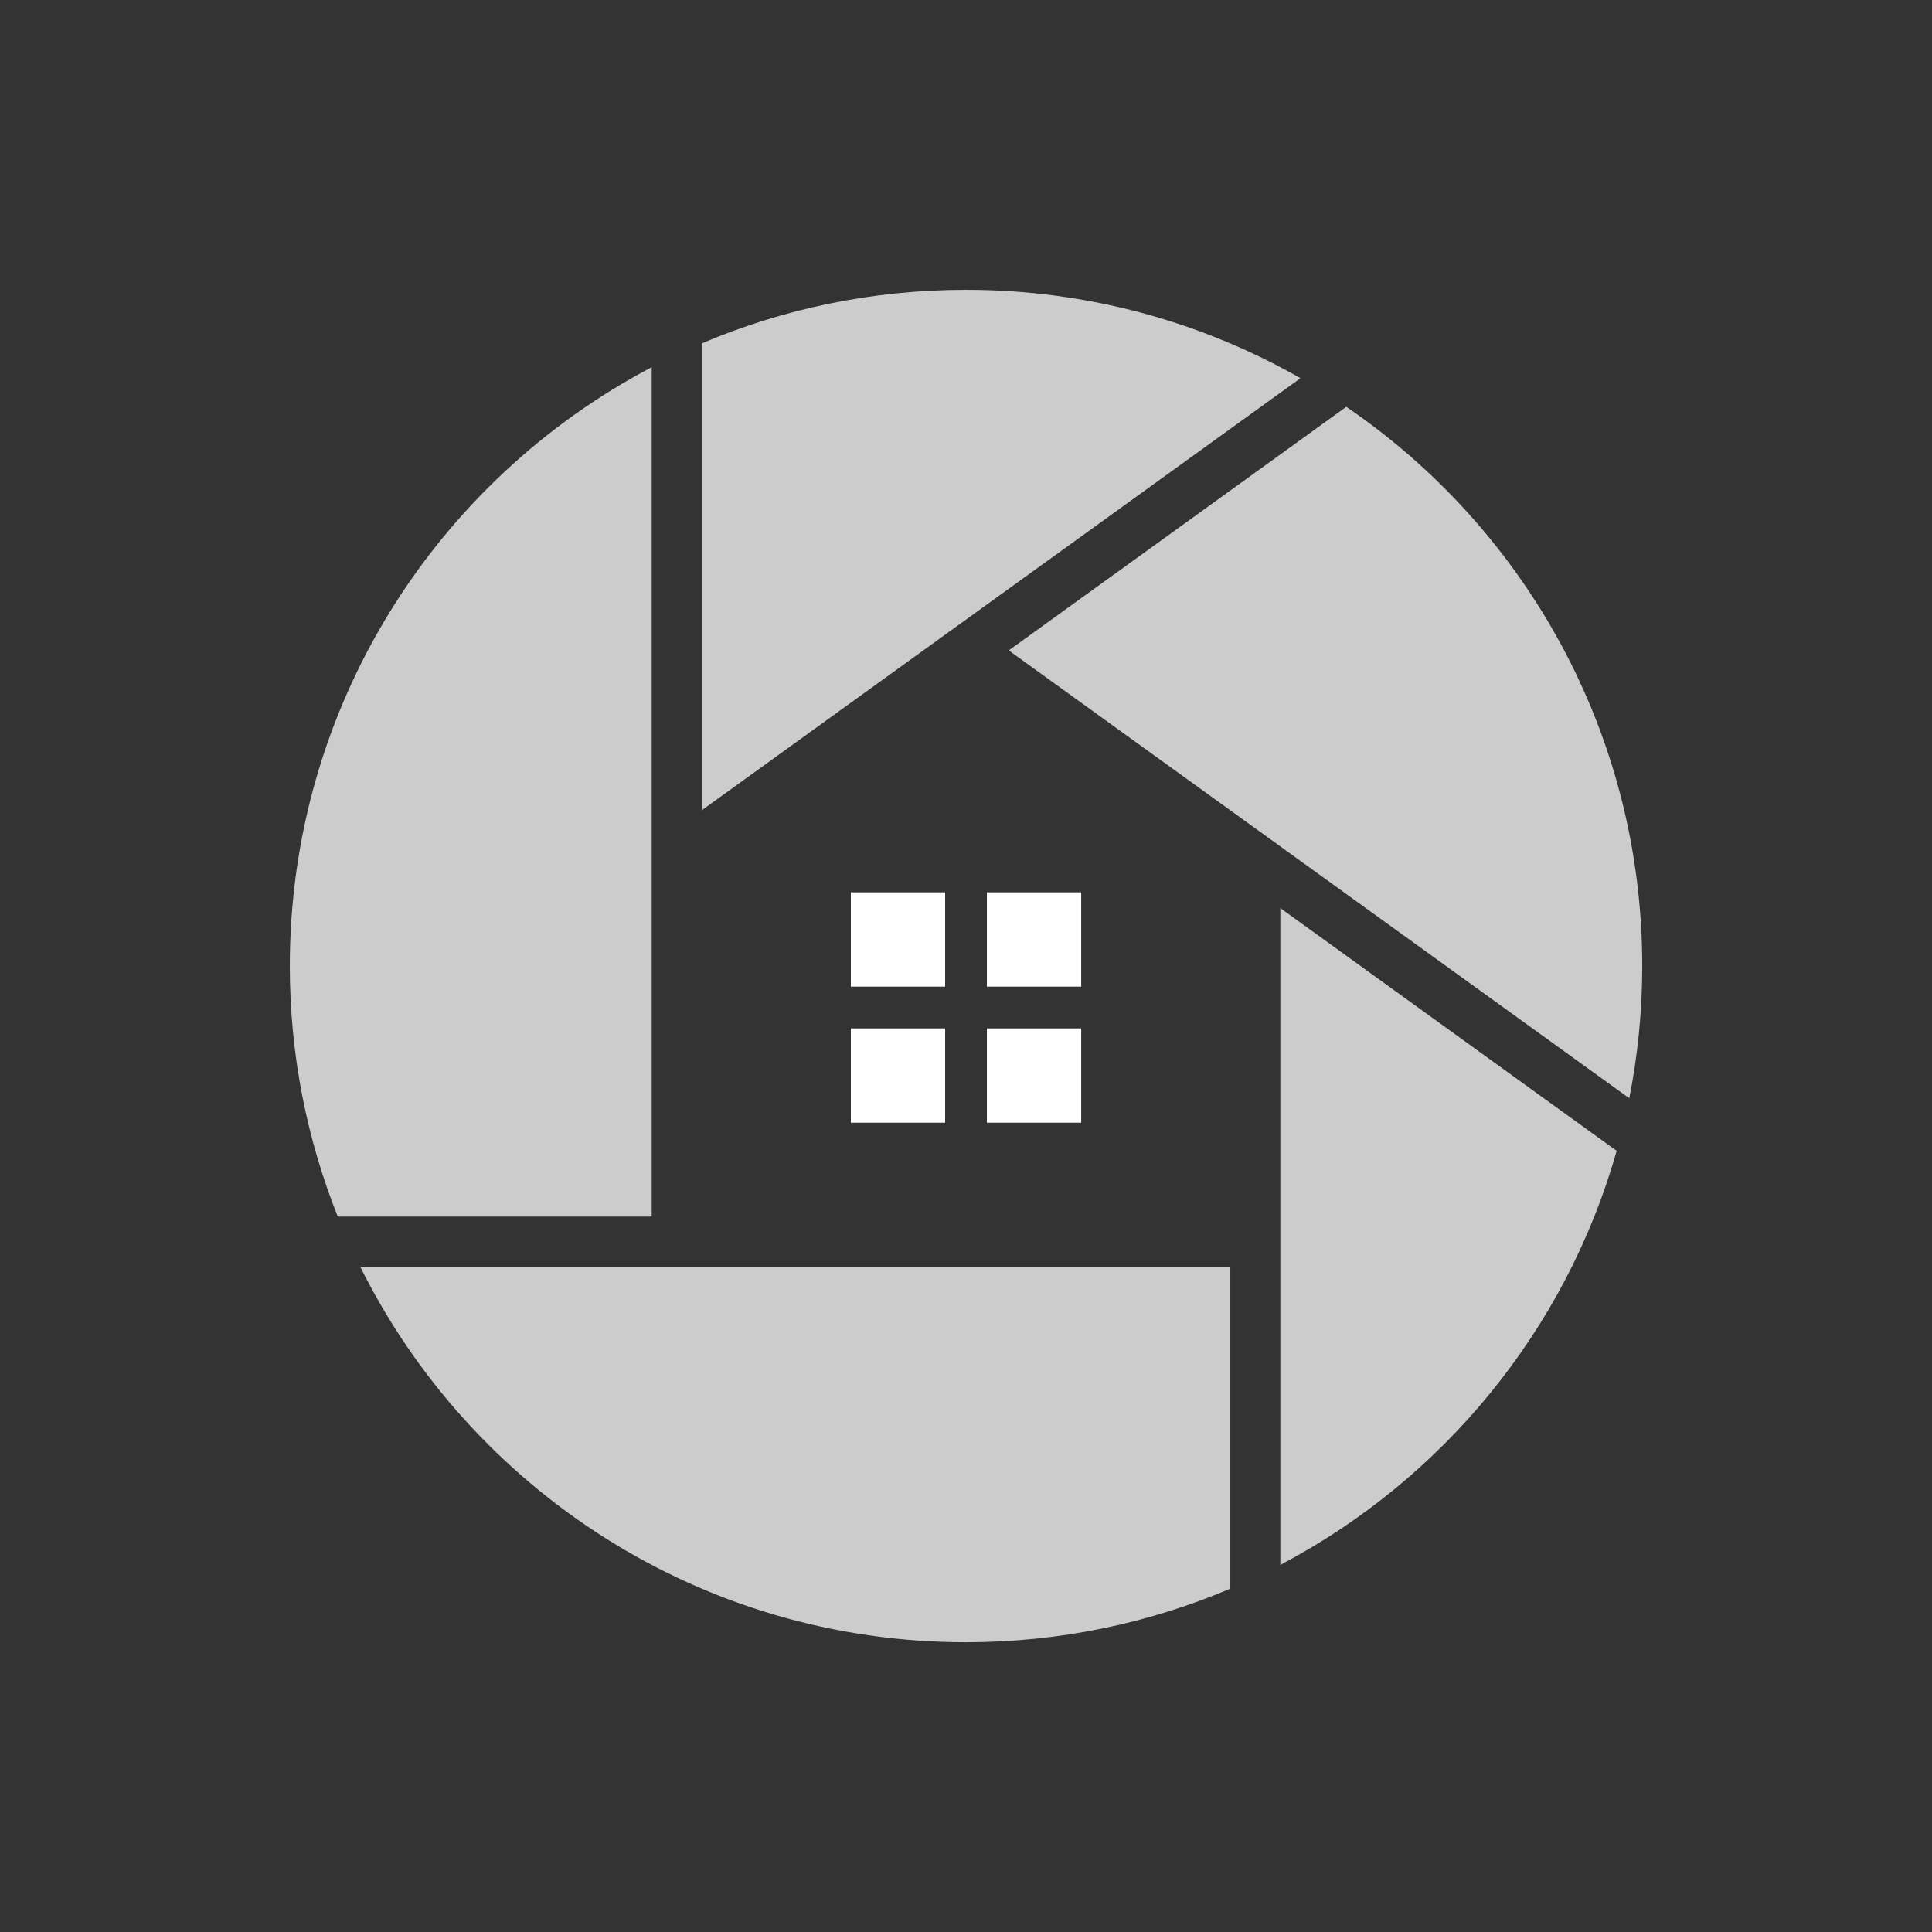
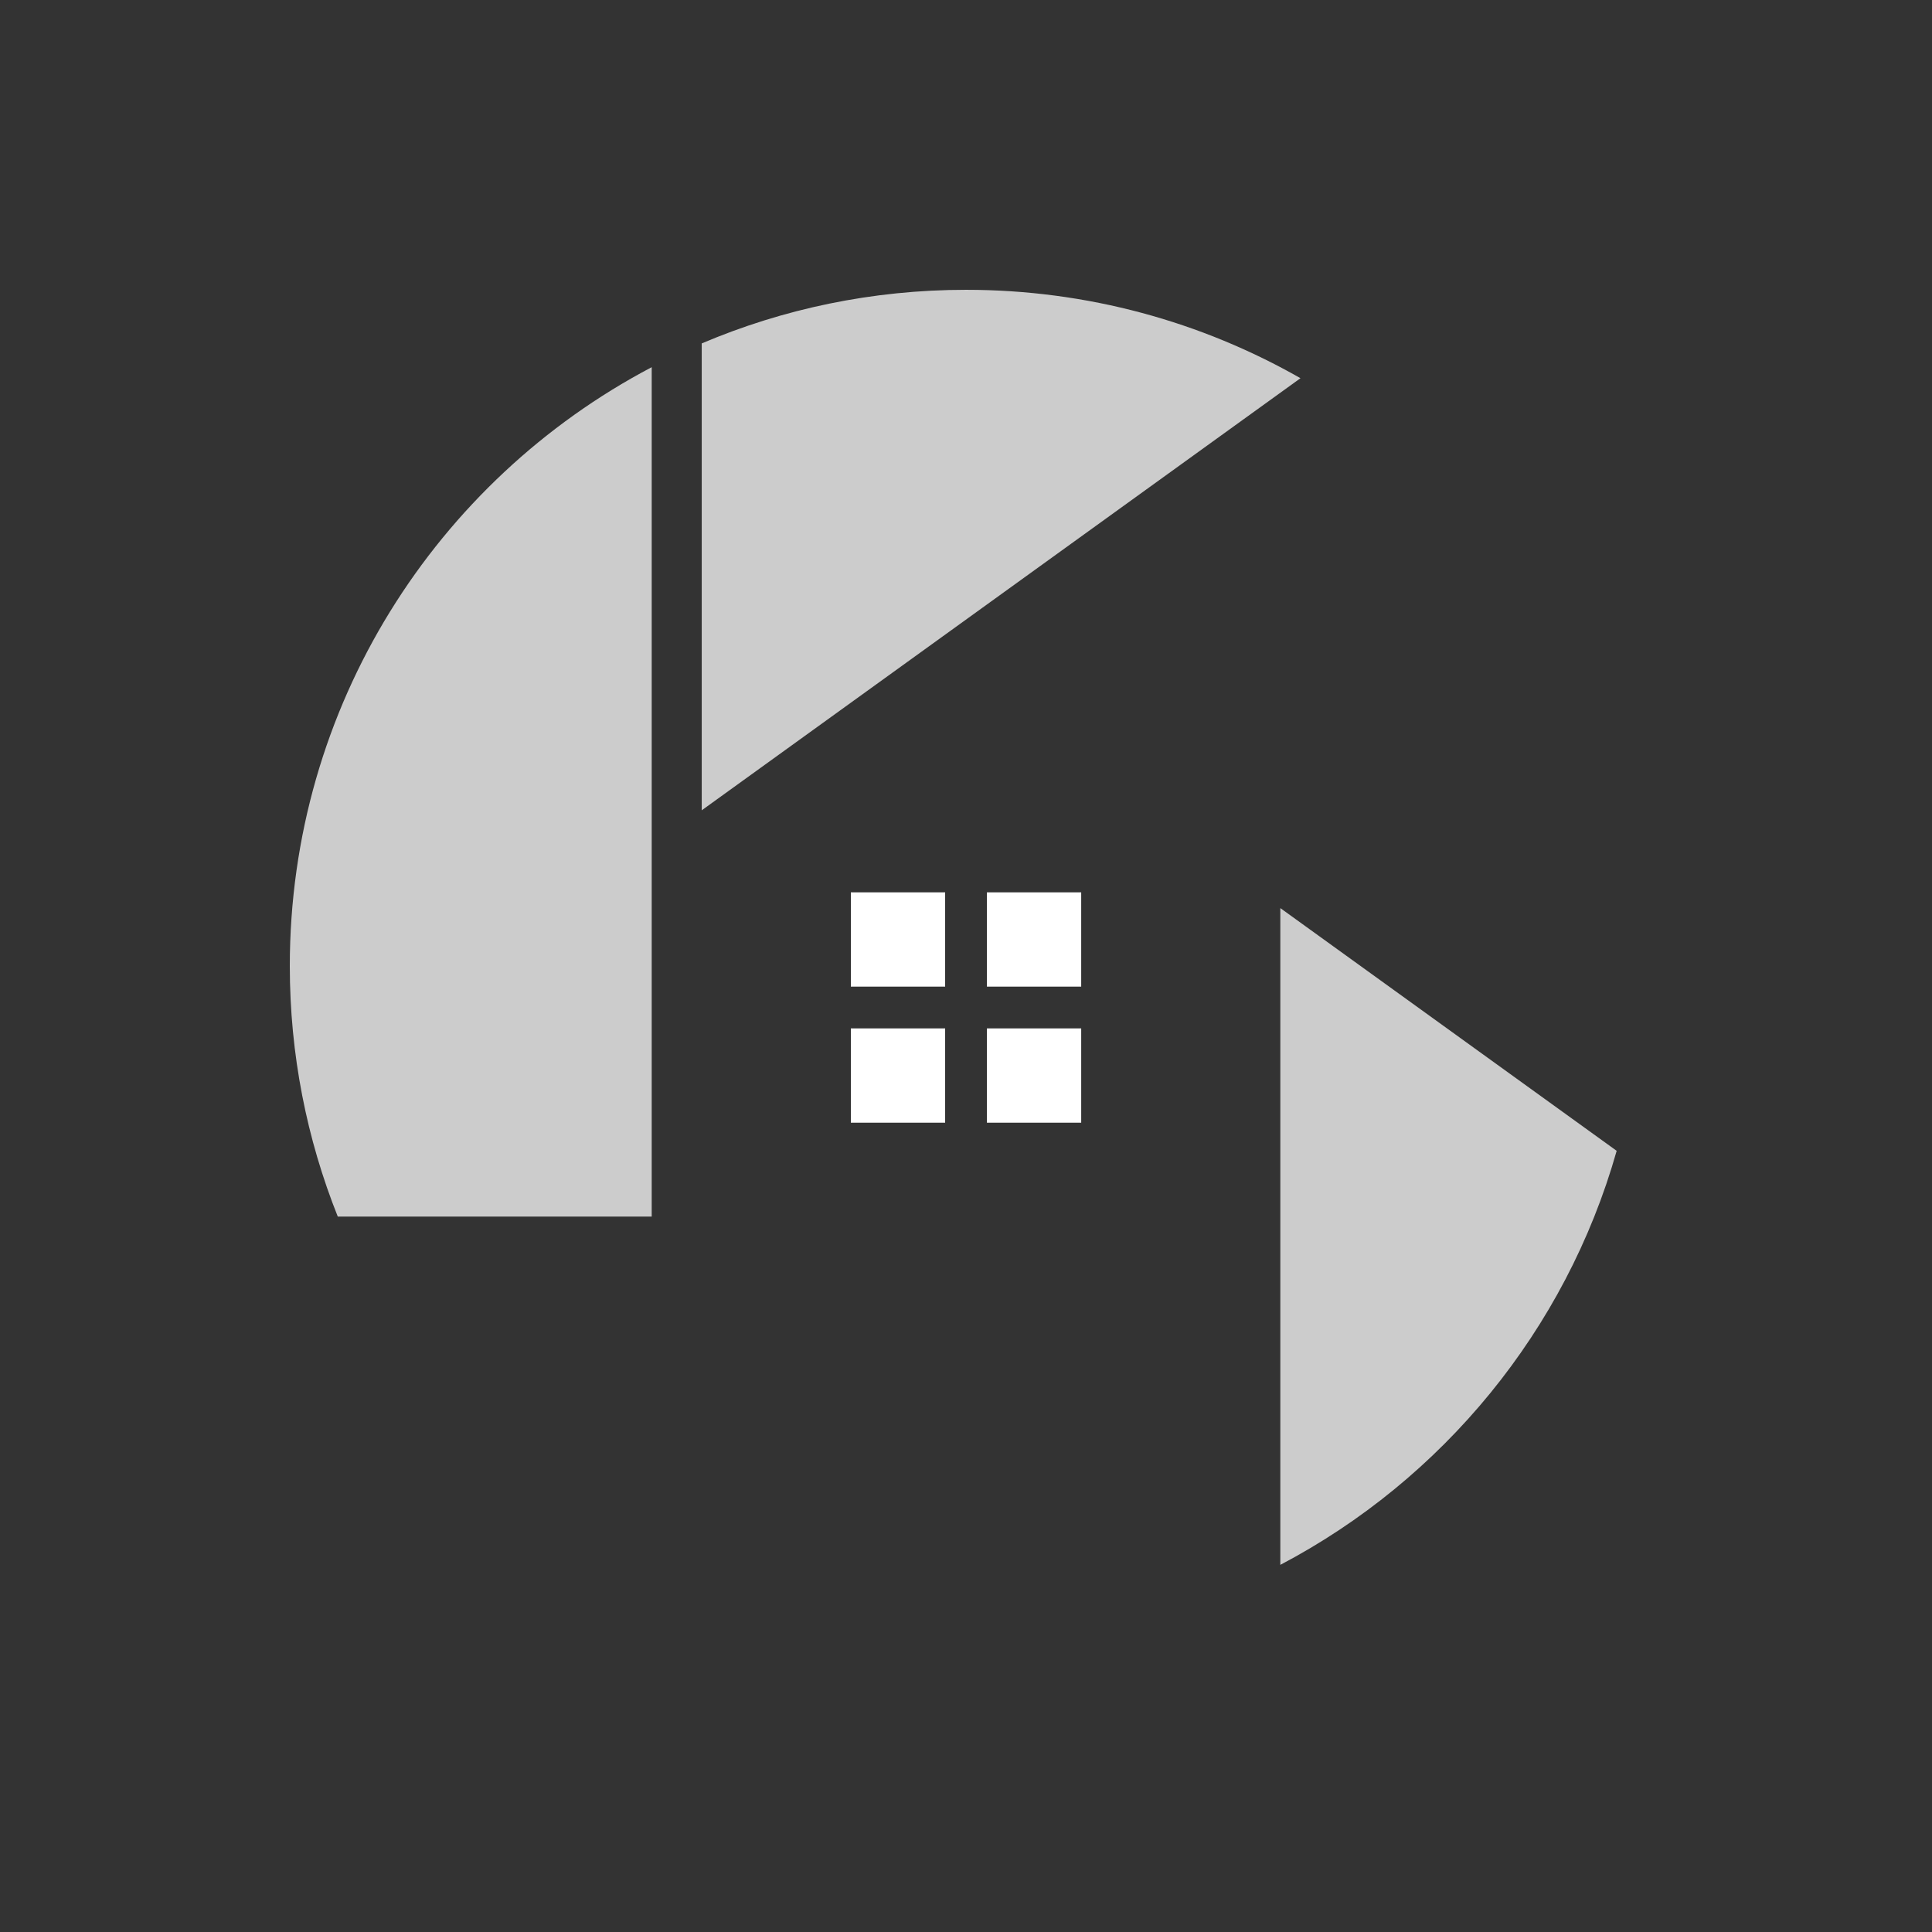
<svg xmlns="http://www.w3.org/2000/svg" width="999.995" height="1000" viewBox="0 0 999.995 1000">
  <rect x="0" y="0" width="999.995" height="1000" fill="#333333" stroke="none" />
  <defs />
  <path fill="#cccccc" transform="matrix(1.726 0 0 1.726 -36.065 -34.276)" d="M 231.331 262.857 L 410.884 133.275 C 381.304 116.409 347.073 106.767 310.587 106.767 C 282.464 106.767 255.679 112.496 231.331 122.843 L 231.331 262.857 Z" />
-   <path fill="#cccccc" transform="matrix(1.726 0 0 1.726 -36.065 -34.276)" d="M 424.625 141.856 L 323.403 214.908 L 509.485 349.202 C 512.028 336.378 513.372 323.122 513.372 309.552 C 513.372 239.842 478.192 178.355 424.625 141.856 Z" />
  <path fill="#cccccc" transform="matrix(1.726 0 0 1.726 -36.065 -34.276)" d="M 404.843 292.181 L 404.843 489.13 C 453.464 463.558 490.437 418.831 505.705 364.972 L 404.843 292.181 Z" />
-   <path fill="#cccccc" transform="matrix(1.726 0 0 1.726 -36.065 -34.276)" d="M 389.843 399.697 L 128.908 399.697 C 162.096 466.455 230.978 512.338 310.587 512.338 C 338.711 512.338 365.495 506.609 389.843 496.26 L 389.843 399.697 Z" />
  <path fill="#cccccc" transform="matrix(1.726 0 0 1.726 -36.065 -34.276)" d="M 216.331 384.697 L 216.331 129.974 C 151.81 163.909 107.803 231.586 107.803 309.552 C 107.803 336.103 112.913 361.456 122.191 384.697 L 216.331 384.697 Z" />
  <path fill="#ffffff" transform="matrix(1.726 0 0 1.726 -36.065 -34.276)" d="M 316.851 287.455 L 345.126 287.455 L 345.126 315.73 L 316.851 315.73 Z" />
  <path fill="#ffffff" transform="matrix(1.726 0 0 1.726 -36.065 -34.276)" d="M 276.049 328.256 L 304.325 328.256 L 304.325 356.53 L 276.049 356.53 Z" />
  <path fill="#ffffff" transform="matrix(1.726 0 0 1.726 -36.065 -34.276)" d="M 316.85 328.256 L 345.127 328.256 L 345.127 356.53 L 316.85 356.53 Z" />
  <path fill="#ffffff" transform="matrix(1.726 0 0 1.726 -36.065 -34.276)" d="M 276.05 287.454 L 304.325 287.454 L 304.325 315.731 L 276.05 315.731 Z" />
</svg>